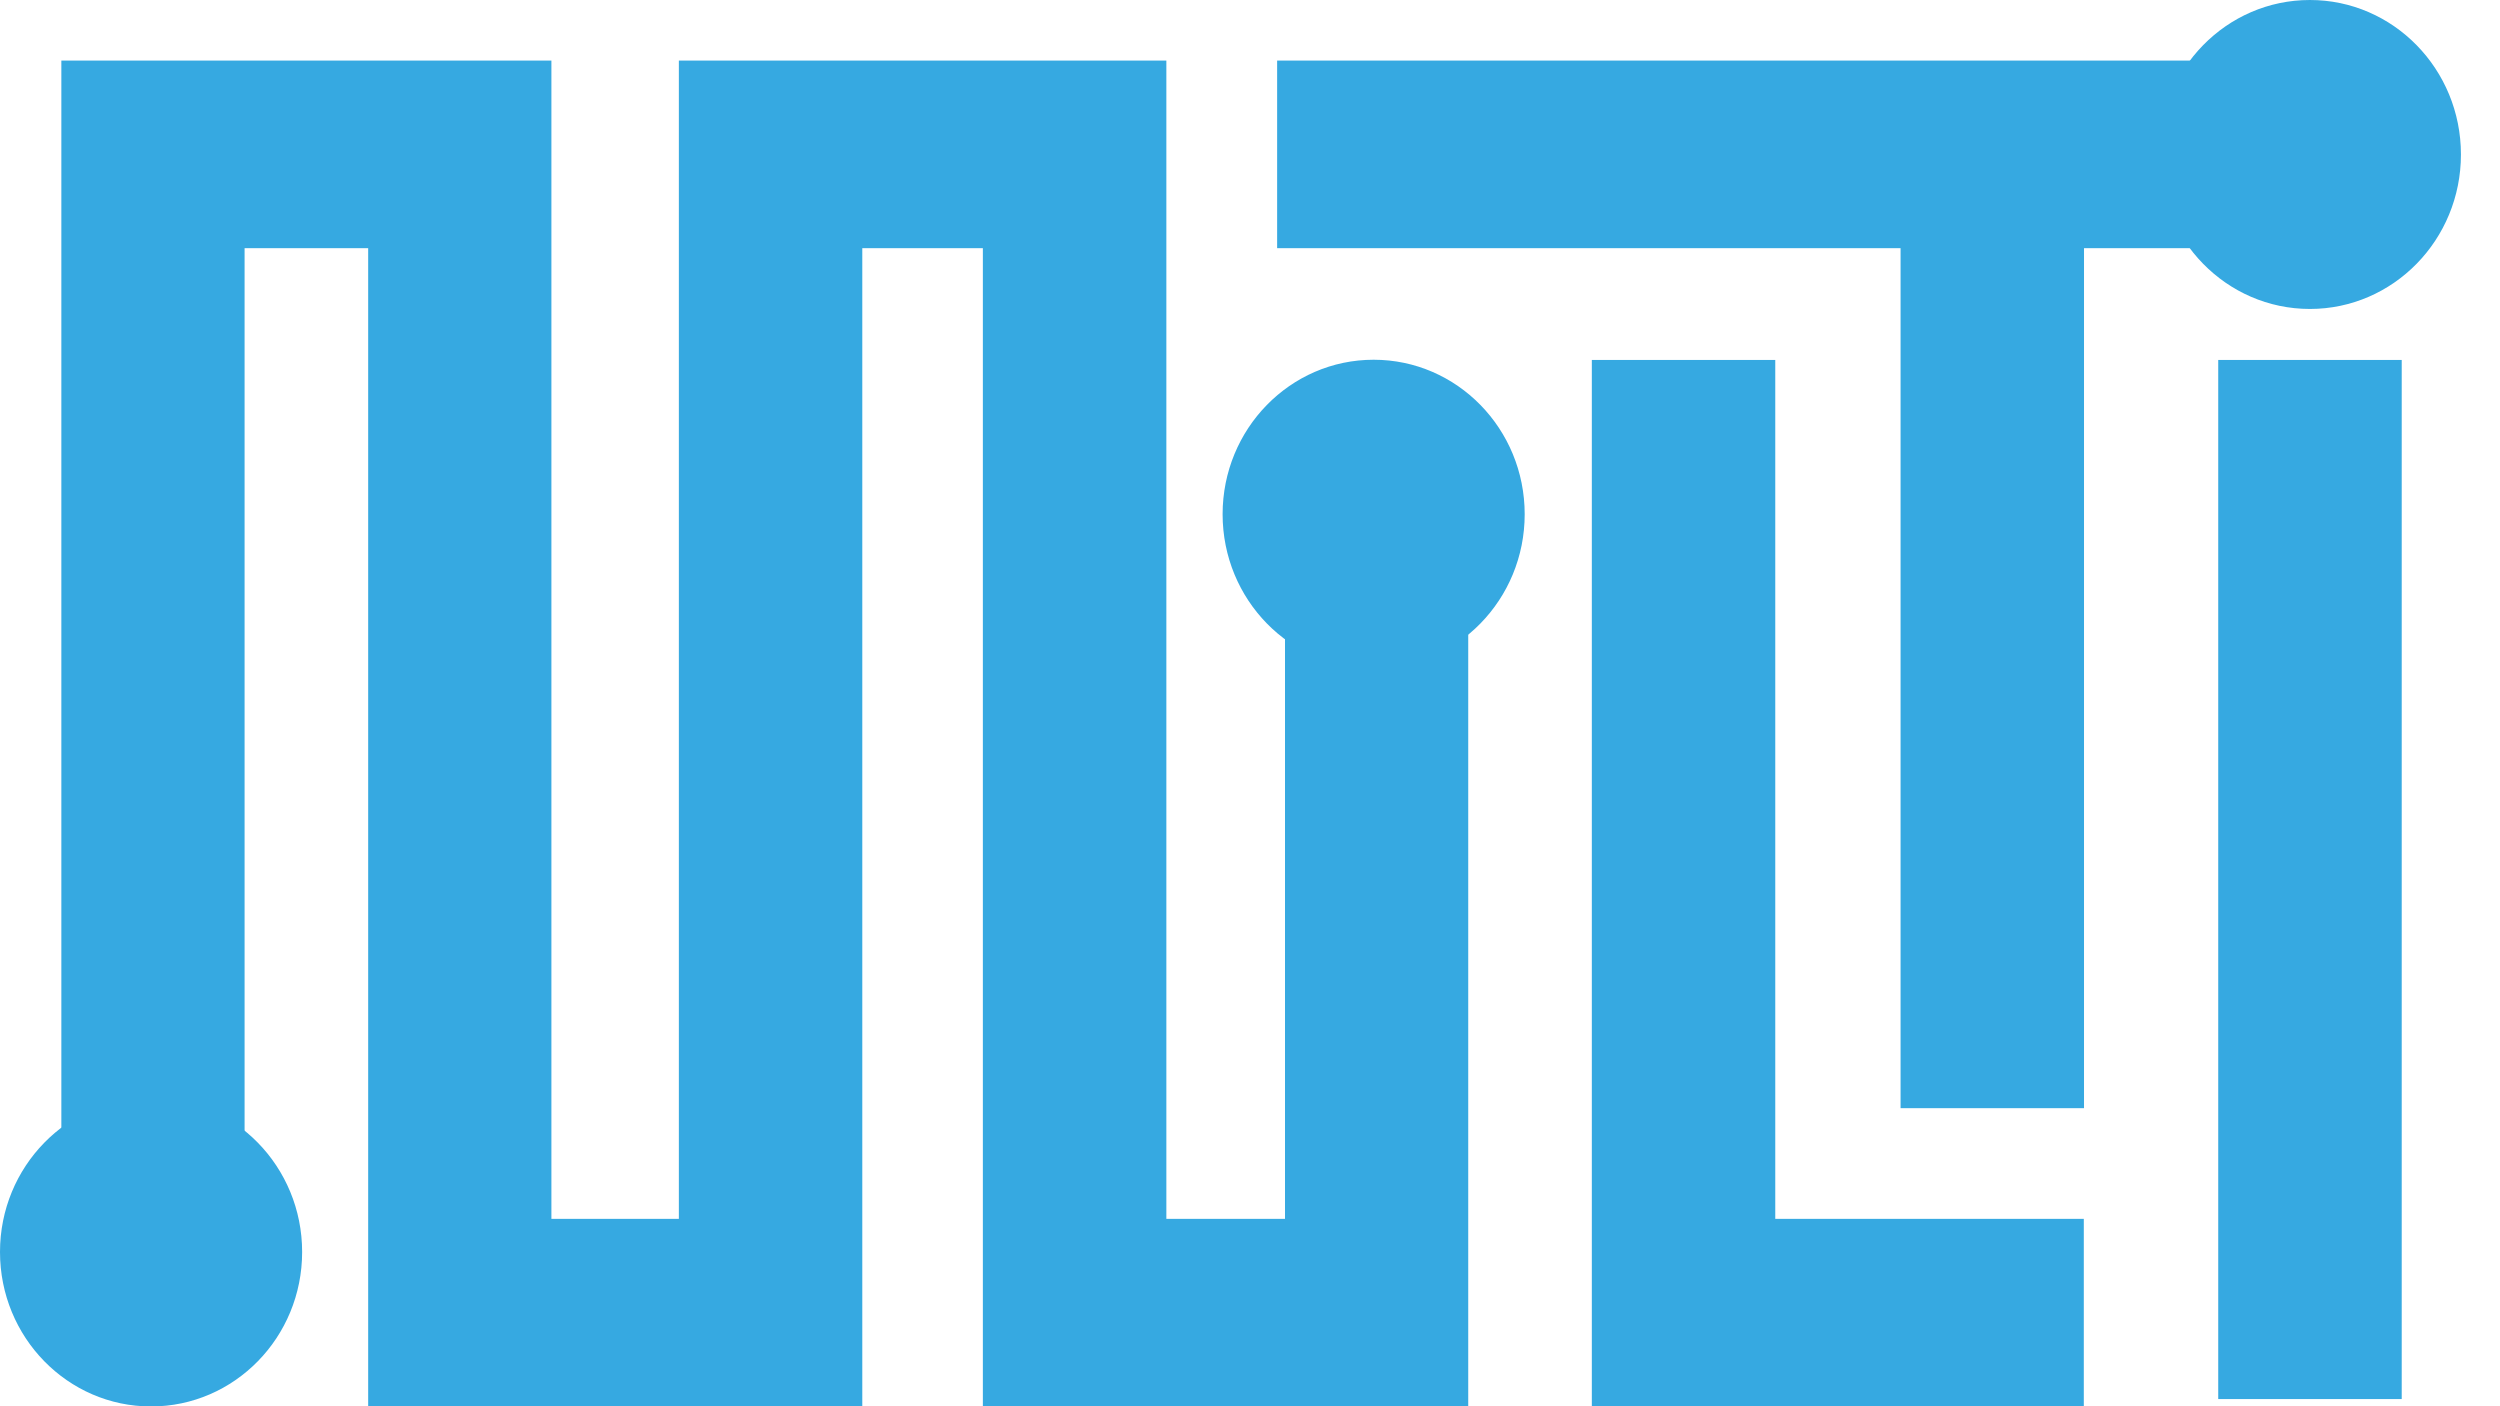
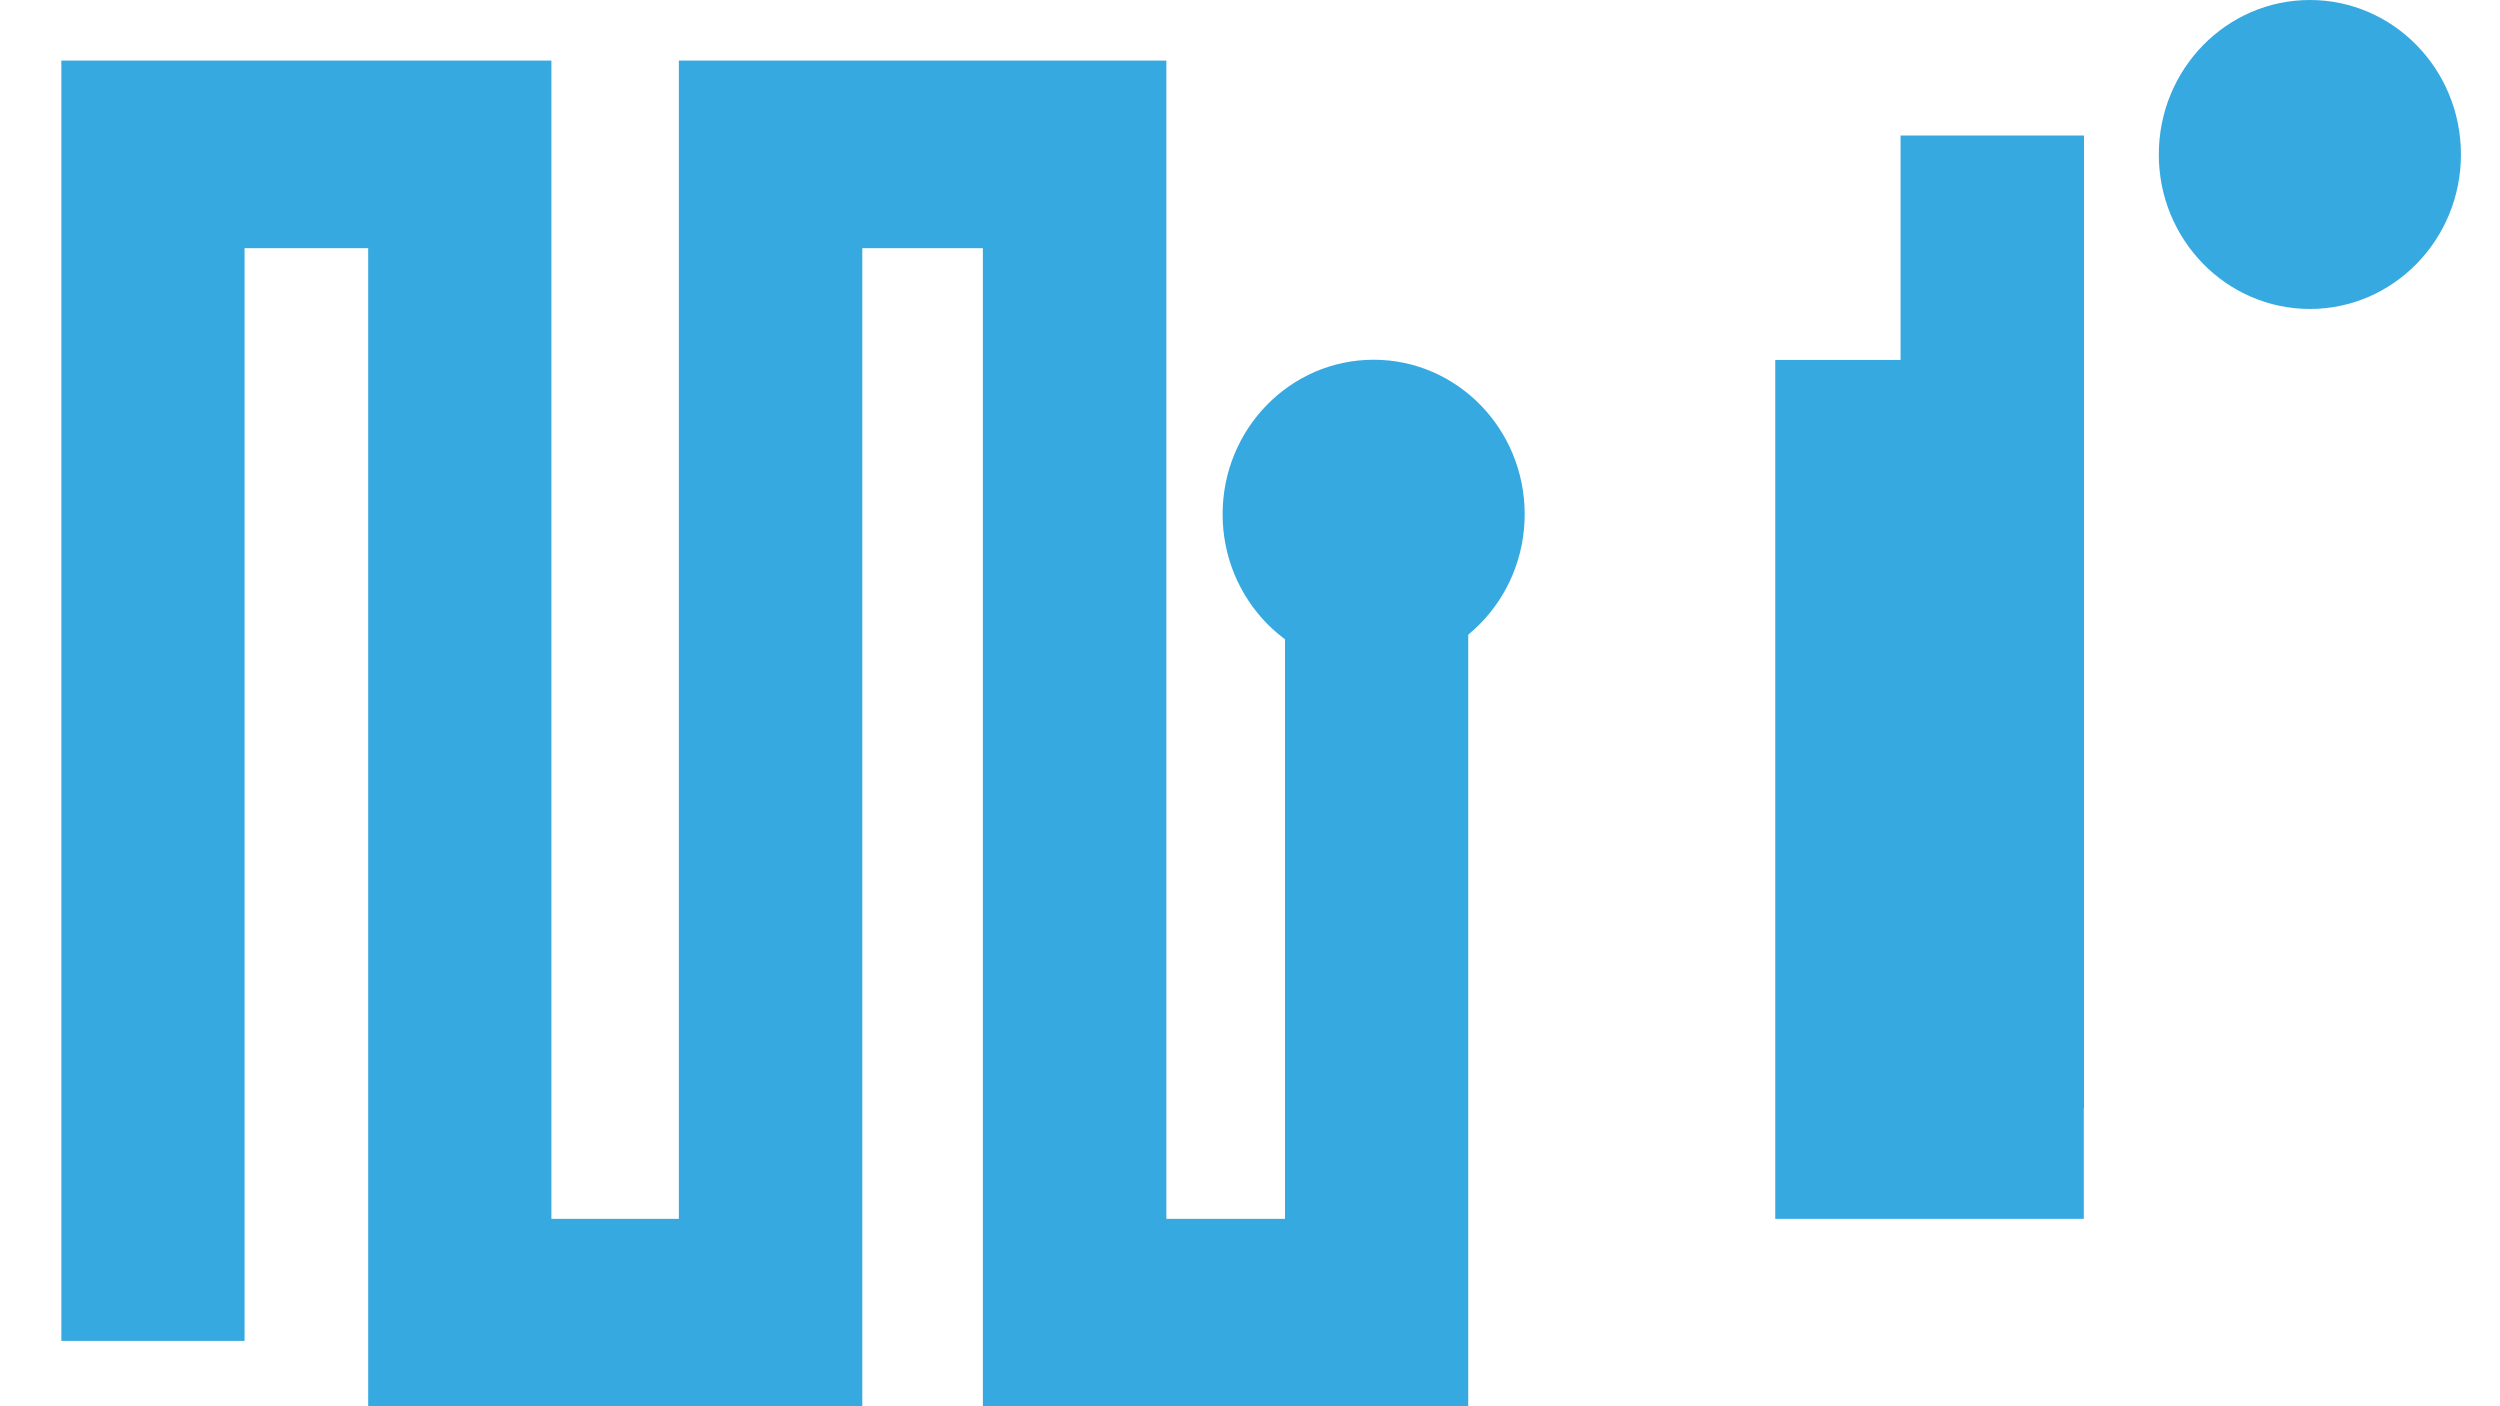
<svg xmlns="http://www.w3.org/2000/svg" width="48" height="27" viewBox="0 0 48 27" fill="none">
  <g clip-path="url(#clip0_1_14)">
    <path d="M4.696 25.745H1.178V1.163H10.587V23.402H13.034V1.163H22.394V23.402H24.672V9.375H28.19V27H18.871V4.765H16.556V27H7.069V4.765H4.696V25.745Z" fill="#36A9E1" />
-     <path d="M40.009 27H30.563V6.911H34.085V23.402H40.009V27Z" fill="#36A9E1" />
+     <path d="M40.009 27V6.911H34.085V23.402H40.009V27Z" fill="#36A9E1" />
    <path d="M40.013 2.602H36.491V21.277H40.013V2.602Z" fill="#36A9E1" />
-     <path d="M46.113 6.911H42.59V26.862H46.113V6.911Z" fill="#36A9E1" />
-     <path d="M43.085 1.163H24.521V4.765H43.085V1.163Z" fill="#36A9E1" />
-     <path d="M2.9 27.004C4.502 27.004 5.801 25.676 5.801 24.038C5.801 22.4 4.502 21.072 2.9 21.072C1.299 21.072 0 22.4 0 24.038C0 25.676 1.299 27.004 2.9 27.004Z" fill="#36A9E1" />
    <path d="M44.35 5.932C45.951 5.932 47.25 4.604 47.25 2.966C47.25 1.328 45.951 0 44.35 0C42.748 0 41.449 1.328 41.449 2.966C41.449 4.604 42.748 5.932 44.35 5.932Z" fill="#36A9E1" />
    <path d="M26.374 12.839C27.976 12.839 29.274 11.511 29.274 9.873C29.274 8.235 27.976 6.907 26.374 6.907C24.772 6.907 23.474 8.235 23.474 9.873C23.474 11.511 24.772 12.839 26.374 12.839Z" fill="#36A9E1" />
  </g>
  <defs>
    <clipPath id="clip0_1_14">
      <rect width="47.25" height="27" fill="white" />
    </clipPath>
  </defs>
</svg>